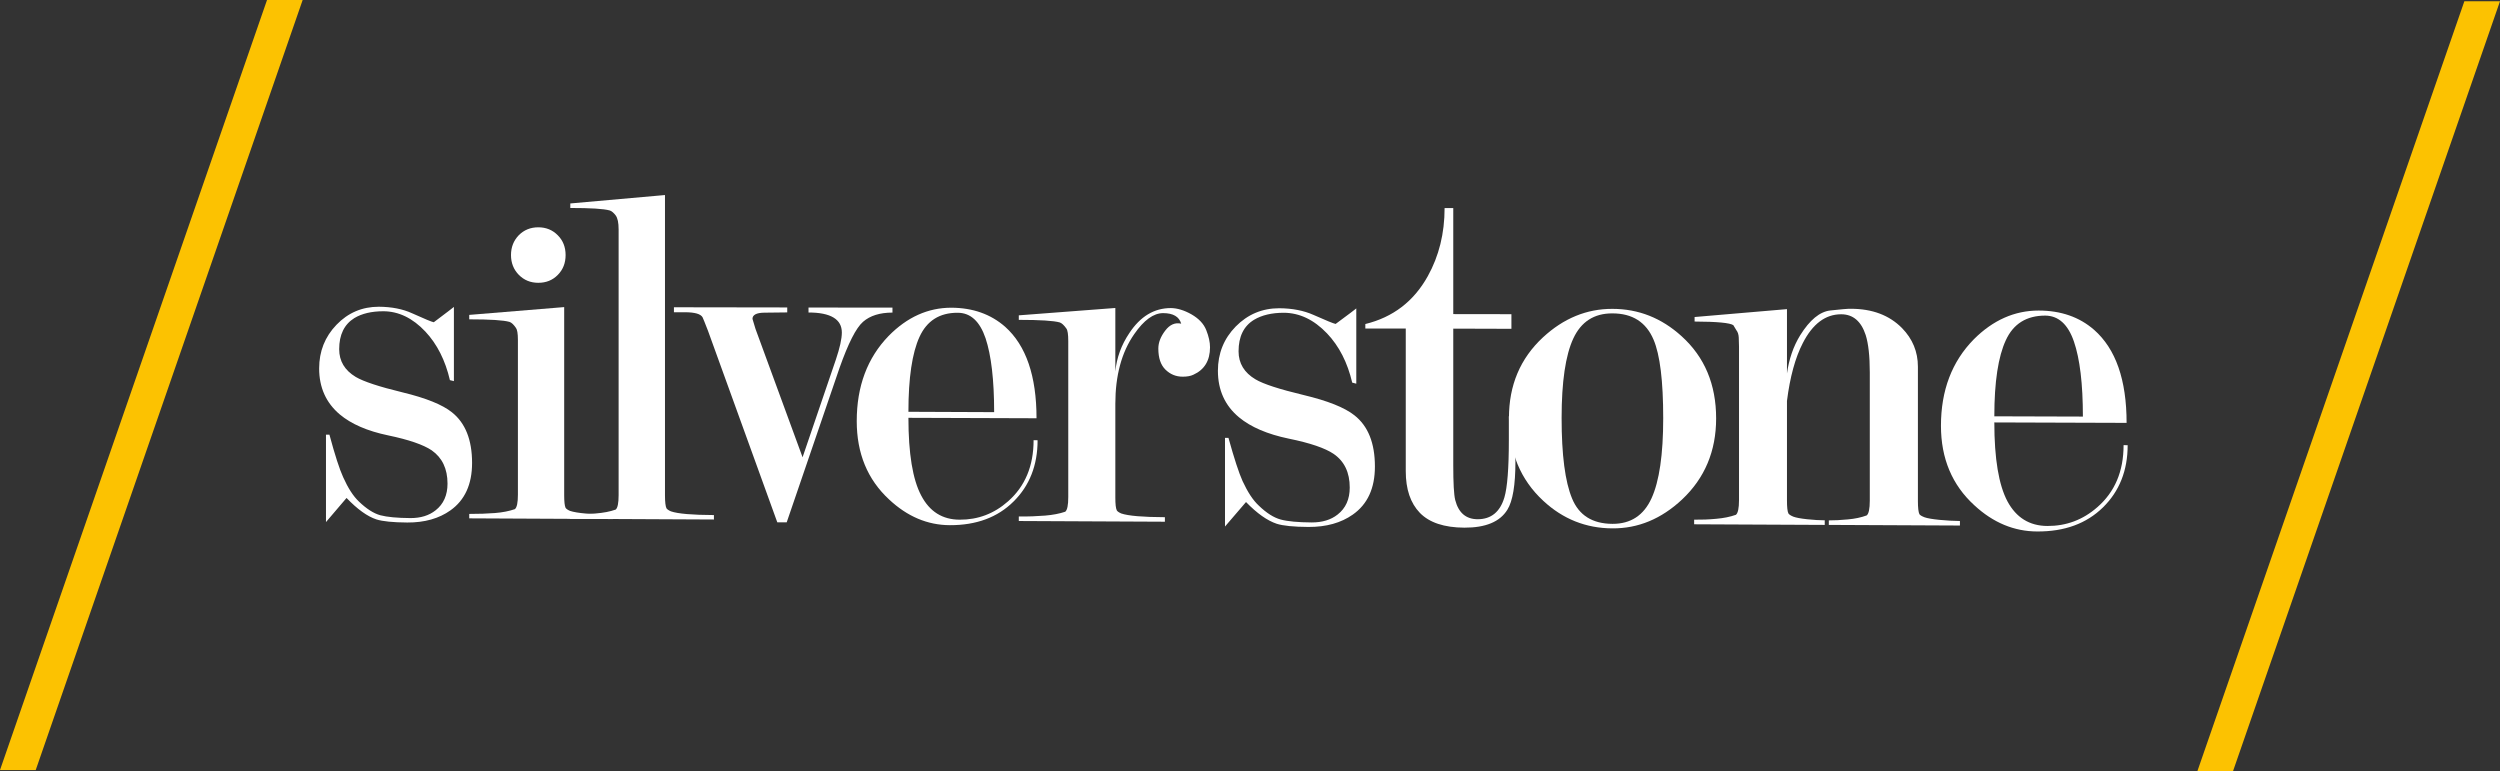
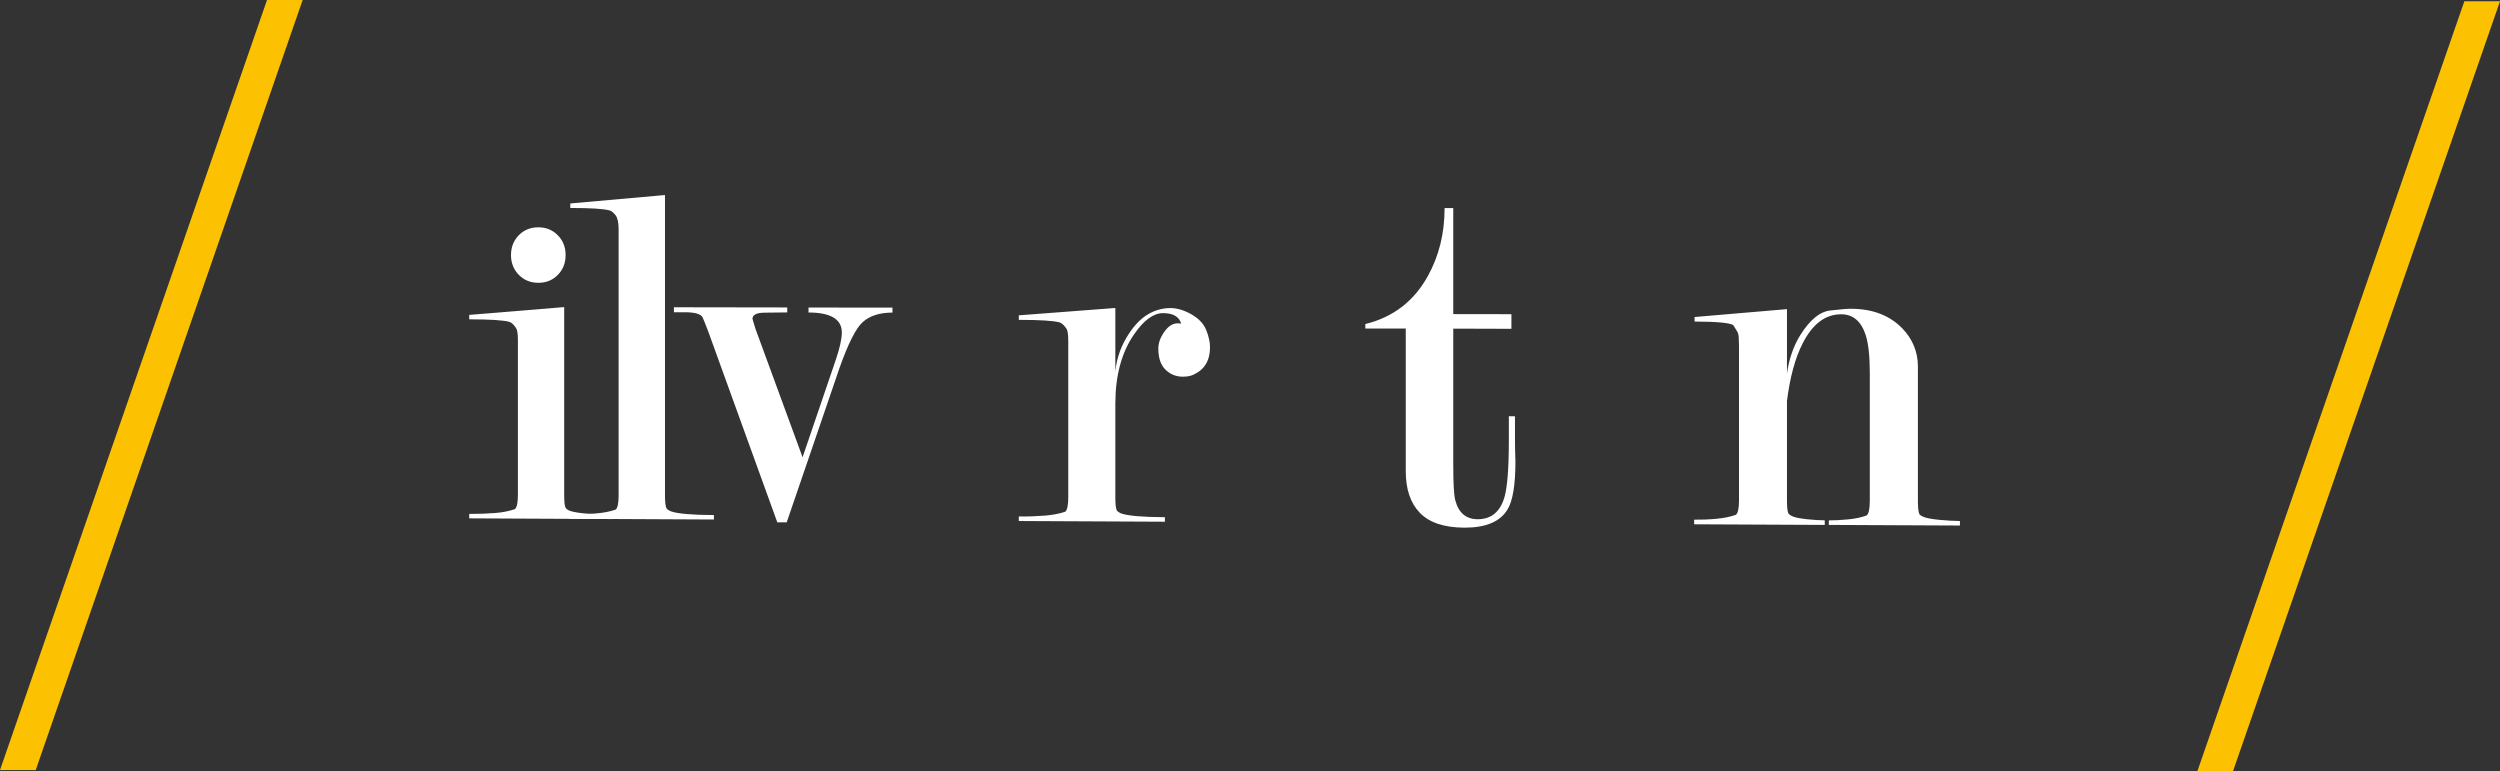
<svg xmlns="http://www.w3.org/2000/svg" width="282px" height="87px" viewBox="0 0 282 87" version="1.1">
  <rect x="0" y="0" width="282" height="87" fill="#333333" stroke="none" />
  <title>logo</title>
  <desc>Created with Sketch.</desc>
  <defs />
  <g id="Page-1" stroke="none" stroke-width="1" fill="none" fill-rule="evenodd">
    <g id="logo">
      <path d="M60.72,25.64 C61.6,25.64 62.33,25.94 62.92,26.54 C63.51,27.13 63.8,27.88 63.8,28.77 C63.8,29.67 63.51,30.41 62.92,31.01 C62.33,31.61 61.6,31.9 60.72,31.9 C59.84,31.9 59.11,31.6 58.52,31 C57.94,30.41 57.64,29.66 57.64,28.77 C57.64,27.88 57.94,27.13 58.52,26.53 C59.11,25.94 59.84,25.64 60.72,25.64 Z M63.64,34.64 L63.64,55.83 C63.64,56.58 63.69,57.06 63.8,57.29 C63.88,57.4 64.04,57.52 64.3,57.63 C65.08,57.89 66.69,58.03 69.14,58.04 L69.14,58.55 L52.93,58.47 L52.93,57.97 C54,57.97 54.97,57.94 55.84,57.87 C56.71,57.8 57.45,57.65 58.08,57.43 C58.31,57.24 58.42,56.7 58.42,55.8 L58.42,38.34 C58.42,37.62 58.34,37.17 58.2,36.99 C57.94,36.61 57.7,36.38 57.47,36.31 C56.81,36.12 55.3,36.02 52.93,36.02 L52.93,35.52 L63.64,34.64 Z" id="Shape" fill="#FFFFFF" />
      <path d="M75.01,55.88 C75.01,56.63 75.07,57.12 75.18,57.34 C75.26,57.45 75.42,57.57 75.68,57.68 C76.46,57.95 78.08,58.09 80.53,58.1 L80.53,58.6 L64.28,58.52 L64.28,58.02 C65.35,58.03 66.32,58 67.19,57.92 C68.06,57.85 68.81,57.71 69.45,57.48 C69.67,57.3 69.78,56.75 69.78,55.86 L69.78,25.87 C69.78,25.12 69.67,24.6 69.45,24.3 C69.22,24 69,23.81 68.78,23.74 C68.11,23.55 66.63,23.46 64.33,23.46 L64.33,22.95 L75.01,22 L75.01,55.88 Z" id="Shape" fill="#FFFFFF" />
      <path d="M87.68,58.92 L79.86,37.31 C79.53,36.45 79.32,35.94 79.25,35.79 C79.03,35.41 78.38,35.23 77.3,35.22 L76.02,35.22 L76.02,34.66 L88.8,34.68 L88.8,35.24 C87.94,35.24 87.08,35.25 86.2,35.27 C85.33,35.28 84.88,35.52 84.88,35.97 L85.22,37.1 L90.53,51.58 L94.29,40.55 C94.73,39.24 94.96,38.22 94.96,37.51 C94.96,36.01 93.7,35.25 91.2,35.25 L91.2,34.69 L100.67,34.7 L100.67,35.26 C99.24,35.26 98.14,35.61 97.35,36.3 C96.56,36.99 95.68,38.73 94.7,41.5 L88.74,58.92 L87.68,58.92 Z" id="Shape" fill="#FFFFFF" />
-       <path d="M112.14,46.49 C112.14,42.85 111.81,40.07 111.17,38.15 C110.52,36.24 109.47,35.28 108.03,35.28 C105.99,35.27 104.55,36.18 103.72,38 C102.89,39.81 102.47,42.63 102.47,46.45 L112.14,46.49 Z M102.47,47.13 C102.47,51.16 102.95,54.08 103.91,55.89 C104.86,57.71 106.31,58.62 108.26,58.62 C110.32,58.63 112.14,57.94 113.71,56.55 C115.63,54.86 116.59,52.56 116.59,49.65 L117.04,49.66 C117.04,52.472 116.14,54.78 114.33,56.57 C112.53,58.36 110.13,59.25 107.14,59.24 C104.62,59.23 102.34,58.26 100.29,56.34 C97.85,54.08 96.64,51.142 96.64,47.5 C96.64,43.57 97.84,40.37 100.23,37.9 C102.32,35.77 104.68,34.71 107.31,34.71 C109.74,34.72 111.76,35.44 113.38,36.86 C115.74,38.97 116.92,42.41 116.92,47.18 L102.47,47.13 Z" id="Shape" fill="#FFFFFF" />
      <path d="M120.5,38.47 C120.5,37.71 120.43,37.24 120.28,37.05 C120.01,36.67 119.77,36.45 119.54,36.37 C118.87,36.18 117.33,36.08 114.92,36.08 L114.92,35.57 L125.81,34.74 L125.81,41.9 C125.96,40.36 126.48,38.92 127.39,37.57 C128.63,35.69 130.19,34.75 132.08,34.75 C132.79,34.76 133.57,34.99 134.4,35.46 C135.23,35.94 135.79,36.53 136.07,37.25 C136.35,37.96 136.49,38.6 136.49,39.17 C136.49,40.67 135.86,41.71 134.61,42.27 C134.3,42.42 133.9,42.49 133.41,42.49 C132.64,42.49 132,42.22 131.46,41.69 C130.93,41.17 130.66,40.38 130.66,39.32 C130.66,38.64 130.92,37.97 131.44,37.29 C131.95,36.62 132.55,36.35 133.24,36.51 C133.01,35.72 132.33,35.32 131.2,35.32 C130.12,35.32 129.03,36.11 127.94,37.69 C126.52,39.73 125.81,42.35 125.81,45.56 L125.81,56.11 C125.81,56.86 125.86,57.35 125.98,57.58 C126.05,57.69 126.22,57.81 126.48,57.92 C127.27,58.19 128.91,58.33 131.4,58.34 L131.4,58.85 L114.92,58.77 L114.92,58.26 C116.01,58.27 117,58.232 117.88,58.16 C118.76,58.088 119.52,57.94 120.16,57.722 C120.39,57.532 120.5,56.982 120.5,56.072 L120.5,38.47 Z M170.89,46.96 L170.89,49.57 C170.89,50.44 170.91,51.27 170.94,52.06 C170.94,54.71 170.64,56.52 170.03,57.5 C169.19,58.858 167.58,59.528 165.18,59.52 C162.9,59.51 161.23,58.95 160.16,57.85 C159.1,56.75 158.57,55.19 158.57,53.15 L158.57,37.06 L154.01,37.06 L154.01,36.55 C157.12,35.79 159.47,34 161.05,31.16 C162.32,28.88 162.95,26.32 162.95,23.47 L163.928,23.47 L163.928,35.43 L170.488,35.44 L170.488,37.09 L163.928,37.07 L163.928,52.45 C163.928,54.48 163.998,55.8 164.148,56.4 C164.518,57.84 165.358,58.56 166.668,58.57 C168.198,58.57 169.208,57.75 169.698,56.1 C170.028,54.97 170.198,52.82 170.198,49.66 L170.198,46.95 L170.891,46.96 L170.89,46.96 Z" id="Shape" fill="#FFFFFF" />
-       <path d="M187.61,47.18 C187.61,42.98 187.25,40.02 186.52,38.31 C185.68,36.34 184.14,35.35 181.88,35.35 C179.82,35.34 178.35,36.29 177.47,38.18 C176.59,40.07 176.15,43.06 176.15,47.15 C176.15,51.31 176.54,54.33 177.33,56.23 C178.11,58.13 179.63,59.08 181.88,59.09 C183.94,59.1 185.41,58.14 186.29,56.21 C187.17,54.29 187.61,51.27 187.61,47.18 Z M193.58,47.2 C193.58,50.88 192.3,53.93 189.74,56.34 C187.4,58.53 184.78,59.62 181.88,59.6 C178.9,59.59 176.3,58.55 174.09,56.5 C171.5,54.11 170.21,50.98 170.21,47.13 C170.21,43.46 171.48,40.44 174.04,38.06 C176.36,35.91 178.98,34.83 181.88,34.84 C184.82,34.84 187.42,35.87 189.68,37.92 C192.29,40.28 193.58,43.37 193.58,47.2 Z" id="Shape" fill="#FFFFFF" />
      <path d="M201.57,45.23 L201.57,56.44 C201.57,57.21 201.62,57.7 201.74,57.93 C201.82,58.04 202,58.16 202.29,58.28 C202.58,58.39 203.09,58.49 203.84,58.57 C204.59,58.65 205.26,58.69 205.83,58.69 L205.83,59.21 L191.1,59.14 L191.1,58.62 C191.94,58.63 192.77,58.6 193.6,58.52 C194.42,58.45 195.16,58.3 195.81,58.07 C196.04,57.89 196.16,57.33 196.16,56.42 L196.16,39.09 C196.16,38.74 196.15,38.4 196.13,38.06 C196.11,37.71 196.02,37.45 195.87,37.26 L195.52,36.68 C195.14,36.42 193.69,36.28 191.15,36.27 L191.15,35.76 L201.57,34.87 L201.57,42.13 C201.8,40.51 202.29,39.07 203.06,37.82 C204.14,36.09 205.27,35.15 206.47,35.02 C207.66,34.89 208.43,34.82 208.77,34.83 C211.2,34.83 213.12,35.56 214.55,37.01 C215.74,38.23 216.34,39.68 216.34,41.36 L216.34,56.52 C216.34,57.28 216.4,57.78 216.51,58 C216.59,58.12 216.78,58.23 217.09,58.35 C217.4,58.46 217.96,58.56 218.77,58.64 C219.58,58.72 220.35,58.76 221.08,58.77 L221.08,59.28 L206.29,59.21 L206.29,58.7 C206.91,58.7 207.62,58.67 208.43,58.59 C209.232,58.52 209.94,58.37 210.562,58.14 C210.792,57.96 210.912,57.4 210.912,56.48 L210.912,41.99 C210.912,40.16 210.752,38.76 210.452,37.8 C209.942,36.24 209.022,35.45 207.682,35.45 C205.912,35.45 204.462,36.53 203.352,38.71 C202.51,40.34 201.91,42.52 201.57,45.23 Z" id="Shape" fill="#FFFFFF" />
-       <path d="M234.95,46.99 C234.95,43.3 234.61,40.48 233.94,38.53 C233.27,36.58 232.19,35.61 230.7,35.6 C228.6,35.6 227.11,36.52 226.26,38.37 C225.4,40.21 224.96,43.08 224.96,46.96 L234.95,46.99 Z M224.96,47.65 C224.96,51.74 225.46,54.71 226.44,56.55 C227.43,58.39 228.93,59.32 230.94,59.33 C233.07,59.34 234.95,58.64 236.57,57.22 C238.55,55.5 239.54,53.17 239.54,50.21 L240,50.22 C240,53.07 239.07,55.42 237.21,57.24 C235.35,59.06 232.88,59.97 229.78,59.95 C227.19,59.94 224.83,58.96 222.71,57 C220.2,54.71 218.94,51.72 218.94,48.03 C218.94,44.03 220.18,40.78 222.65,38.27 C224.81,36.11 227.25,35.03 229.95,35.03 C232.47,35.03 234.56,35.76 236.22,37.21 C238.66,39.36 239.88,42.85 239.88,47.7 L224.96,47.65 Z" id="Shape" fill="#FFFFFF" />
      <path d="M4.03,86.86 L0,86.86 L30.12,0 L34.14,0 L4.03,86.86 Z M251.88,87 L247.86,87 L277.98,0.14 L282,0.14 L251.88,87 Z" id="Shape" fill="#FCC201" />
-       <path d="M150.66,36.54 C152.13,35.45 152.91,34.87 152.99,34.79 L152.99,43.28 L152.53,43.16 C152,40.9 151.06,39.05 149.69,37.61 C148.21,36.06 146.59,35.29 144.81,35.28 C143.45,35.28 142.33,35.55 141.46,36.07 C140.29,36.78 139.71,37.97 139.71,39.63 C139.71,40.98 140.35,42.04 141.62,42.79 C142.528,43.33 144.34,43.91 147.05,44.56 C149.77,45.21 151.67,45.97 152.77,46.84 C154.32,48.05 155.09,49.98 155.09,52.62 C155.09,55.08 154.26,56.88 152.59,58.05 C151.27,58.98 149.6,59.45 147.59,59.44 C145.92,59.43 144.73,59.31 144.01,59.08 C142.96,58.73 141.8,57.92 140.55,56.63 C139.04,58.402 138.25,59.312 138.18,59.392 L138.18,49.392 L138.57,49.392 C139.22,51.732 139.75,53.352 140.16,54.262 C140.74,55.512 141.34,56.432 141.99,57.032 C142.858,57.872 143.688,58.392 144.46,58.602 C145.24,58.812 146.41,58.922 147.97,58.932 C149.15,58.932 150.12,58.642 150.88,58.042 C151.8,57.322 152.25,56.312 152.25,54.992 C152.25,53.292 151.64,52.02 150.42,51.19 C149.47,50.55 147.79,49.97 145.38,49.48 C142.97,48.98 141.1,48.18 139.77,47.08 C138.18,45.76 137.38,44.01 137.38,41.82 C137.38,39.87 138.05,38.2 139.39,36.83 C140.74,35.46 142.37,34.77 144.3,34.77 C145.778,34.78 147.06,35.03 148.16,35.52 C149.6,36.16 150.43,36.5 150.66,36.54 Z M48.93,36.35 C50.37,35.27 51.12,34.69 51.2,34.62 L51.2,42.99 L50.75,42.88 C50.23,40.65 49.31,38.82 47.98,37.4 C46.55,35.88 44.96,35.11 43.23,35.11 C41.91,35.11 40.82,35.37 39.97,35.88 C38.83,36.59 38.26,37.76 38.26,39.39 C38.26,40.73 38.88,41.77 40.13,42.52 C41.01,43.04 42.77,43.62 45.41,44.26 C48.06,44.9 49.91,45.65 50.98,46.51 C52.49,47.71 53.25,49.61 53.25,52.22 C53.25,54.64 52.43,56.42 50.81,57.57 C49.52,58.49 47.89,58.95 45.94,58.94 C44.32,58.93 43.16,58.81 42.46,58.59 C41.43,58.25 40.31,57.44 39.09,56.17 C37.62,57.91 36.84,58.82 36.77,58.89 L36.77,49.03 L37.16,49.03 C37.78,51.34 38.3,52.94 38.71,53.83 C39.26,55.06 39.85,55.972 40.48,56.57 C41.33,57.39 42.14,57.91 42.9,58.12 C43.65,58.32 44.79,58.43 46.31,58.44 C47.46,58.44 48.4,58.15 49.14,57.56 C50.03,56.86 50.48,55.85 50.48,54.55 C50.48,52.88 49.88,51.63 48.7,50.8 C47.77,50.17 46.13,49.6 43.78,49.11 C41.43,48.62 39.62,47.83 38.33,46.75 C36.78,45.44 36,43.71 36,41.56 C36,39.63 36.65,37.99 37.96,36.63 C39.26,35.28 40.85,34.6 42.73,34.6 C44.17,34.61 45.42,34.85 46.49,35.34 C47.89,35.97 48.7,36.31 48.93,36.35 Z" id="Shape" fill="#FFFFFF" />
    </g>
  </g>
</svg>